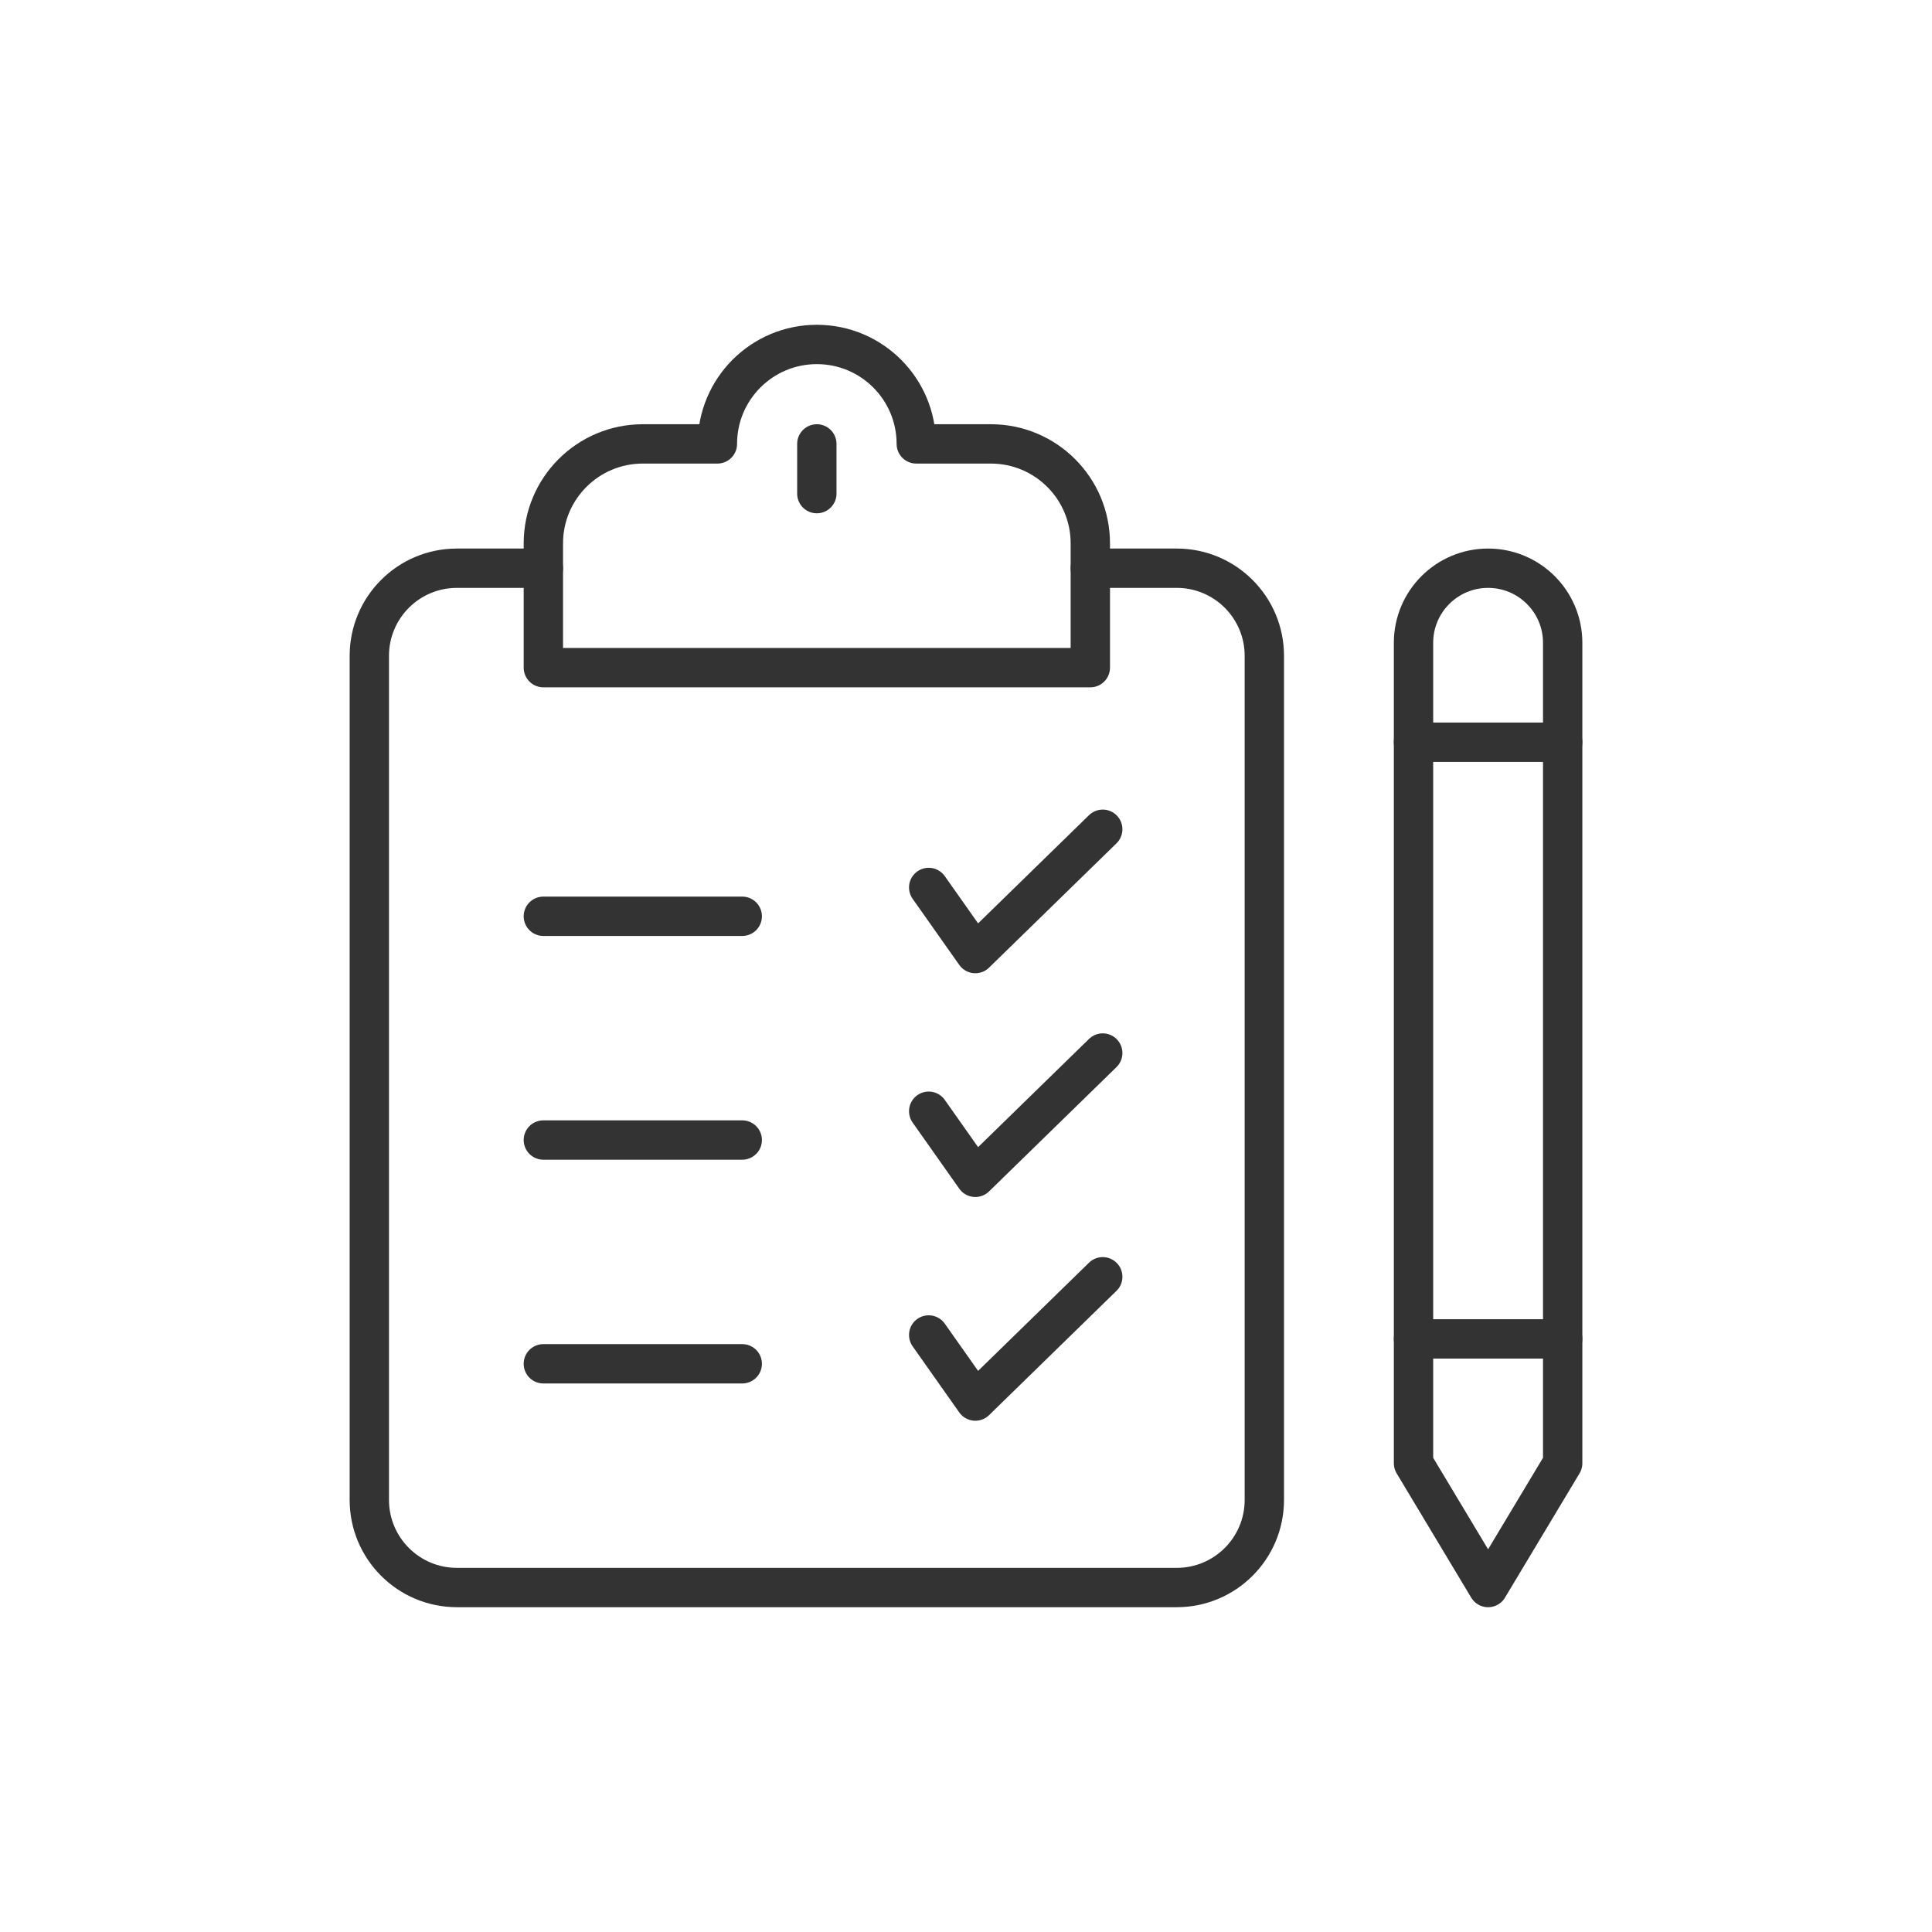
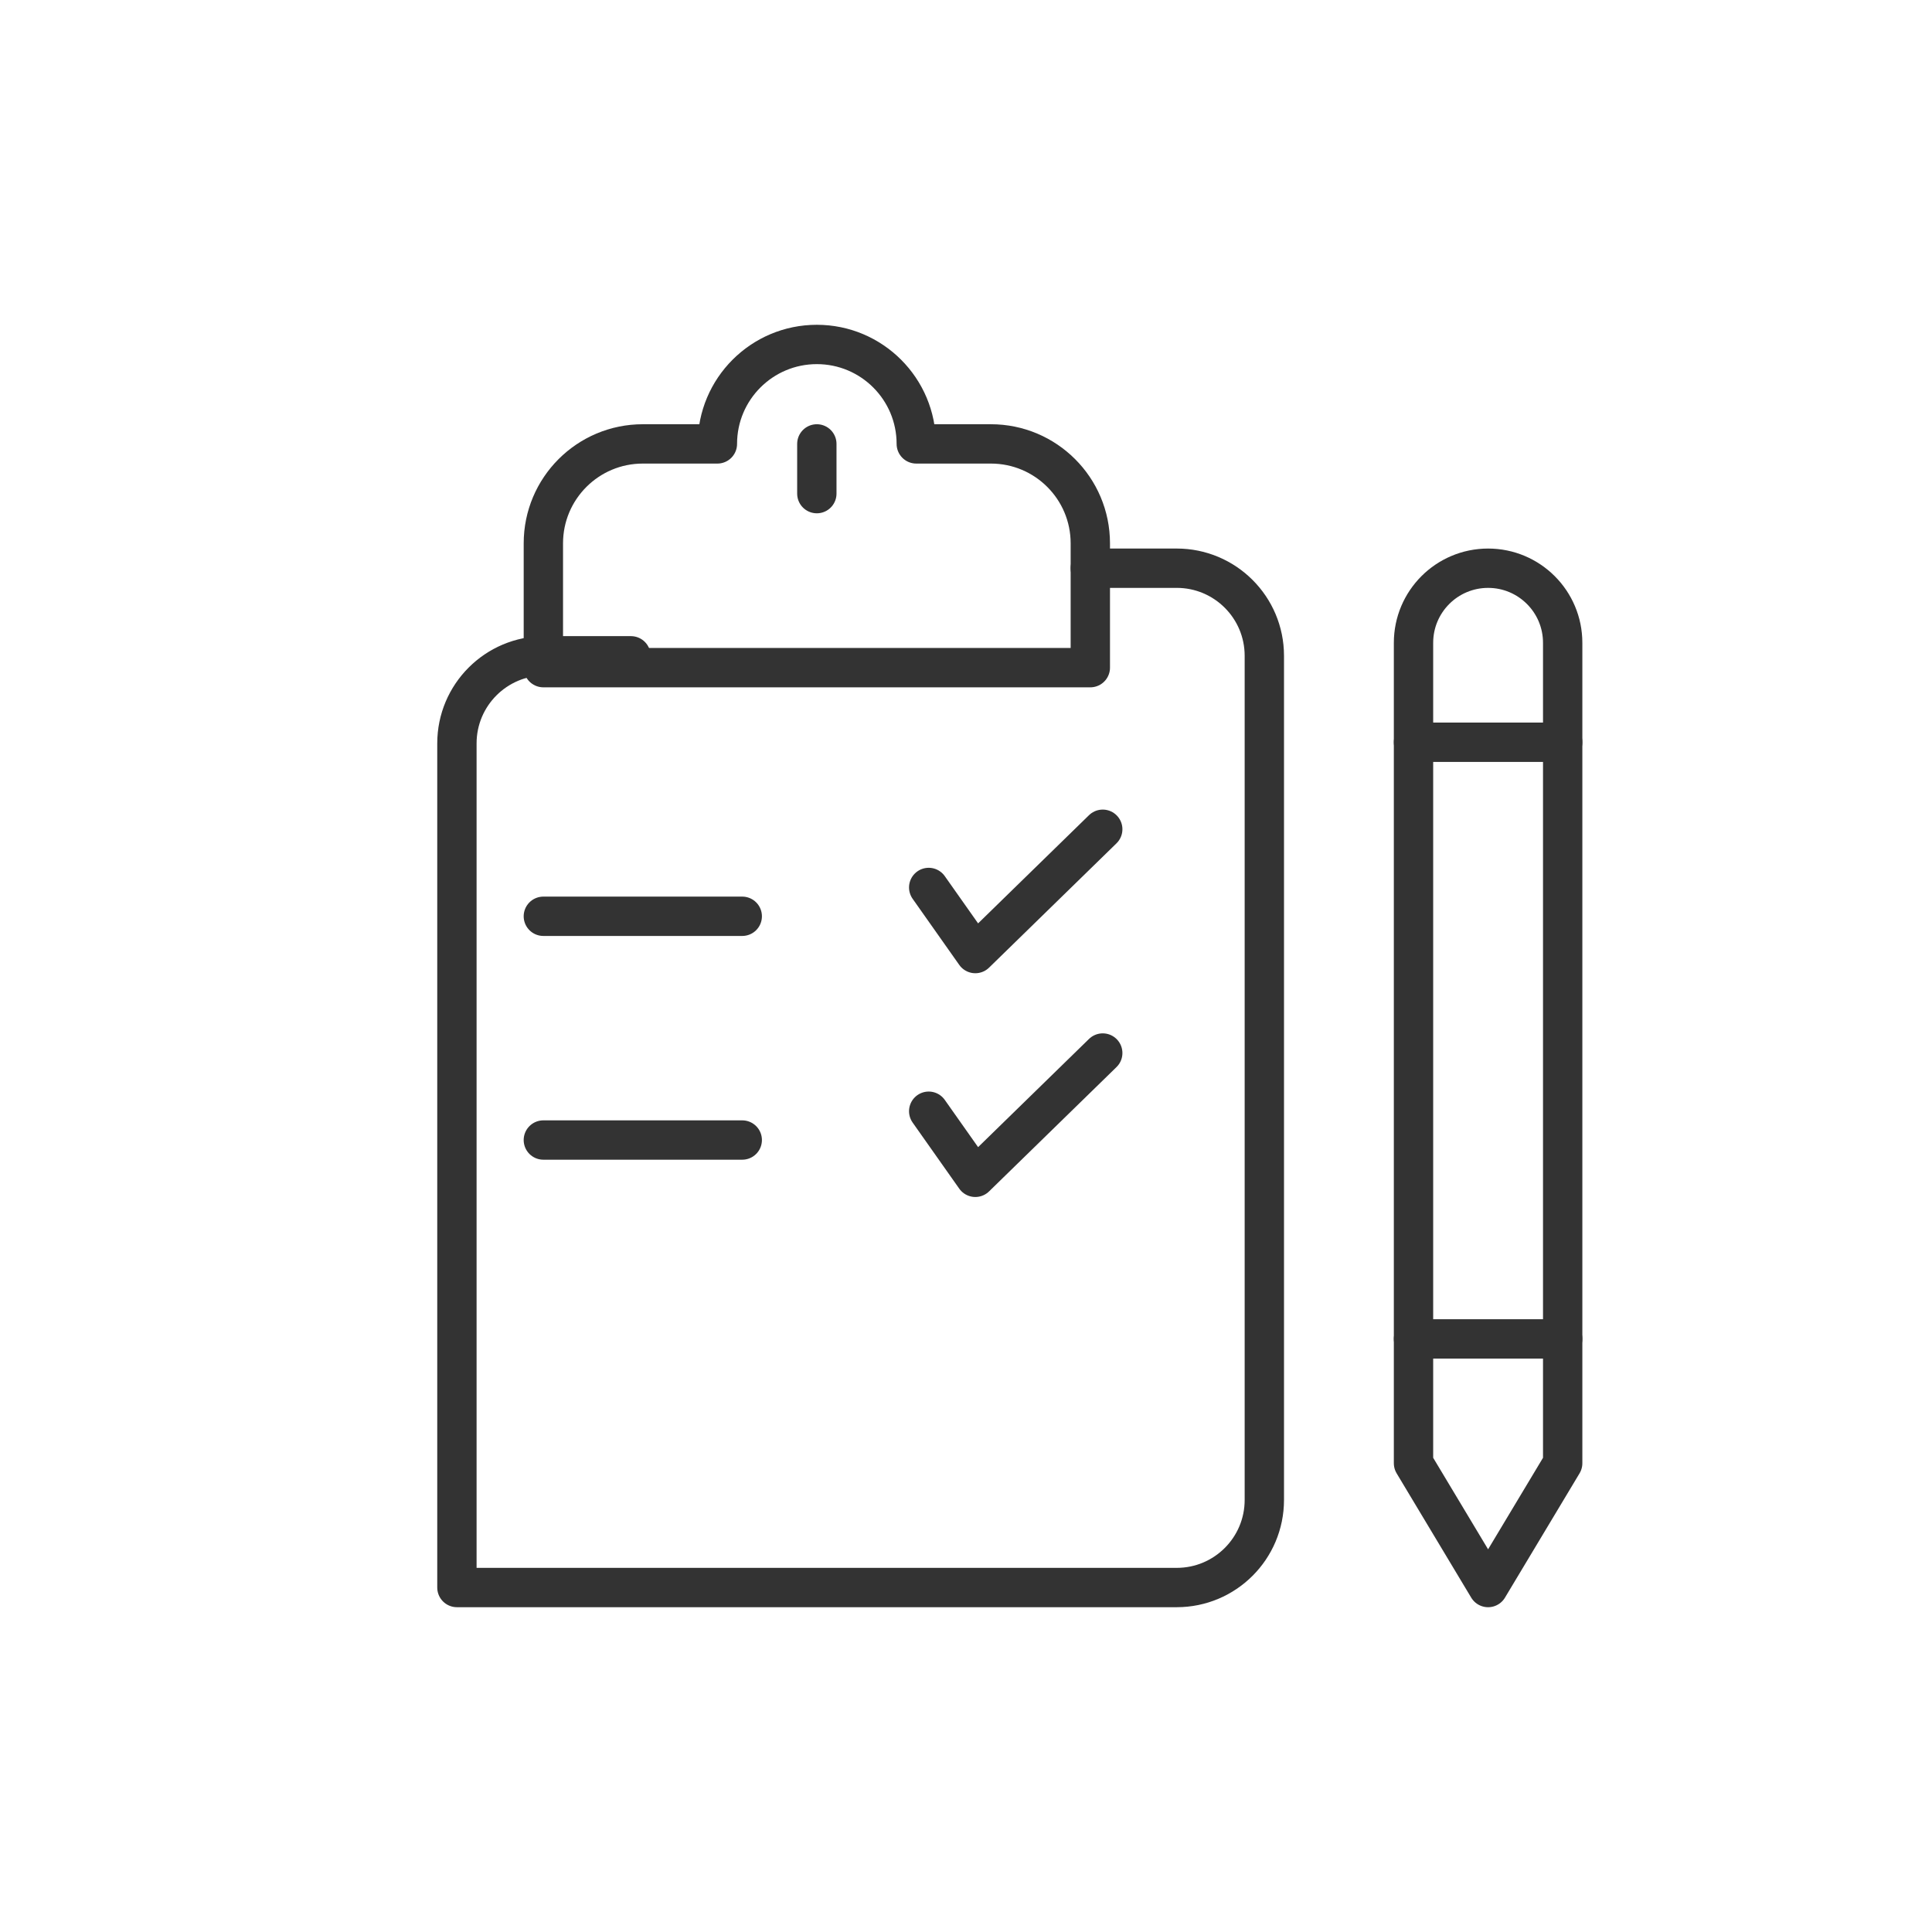
<svg xmlns="http://www.w3.org/2000/svg" id="b" data-name="Layer 2" width="144" height="144" viewBox="0 0 144 144">
  <g id="c" data-name="Layer 1">
    <g>
      <rect width="144" height="144" fill="#fff" />
      <g>
        <g>
          <g>
-             <path d="M81.265,42.351h6.442c3.606,0,6.529,2.923,6.529,6.529v62.916c0,3.606-2.923,6.529-6.529,6.529h-53.651c-3.606,0-6.529-2.923-6.529-6.529v-62.916c0-3.606,2.923-6.529,6.529-6.529h6.442" fill="none" stroke="#333" stroke-linecap="round" stroke-linejoin="round" stroke-width="2.932" />
+             <path d="M81.265,42.351h6.442c3.606,0,6.529,2.923,6.529,6.529v62.916c0,3.606-2.923,6.529-6.529,6.529h-53.651v-62.916c0-3.606,2.923-6.529,6.529-6.529h6.442" fill="none" stroke="#333" stroke-linecap="round" stroke-linejoin="round" stroke-width="2.932" />
            <g>
              <line x1="40.498" y1="68.294" x2="55.323" y2="68.294" fill="none" stroke="#333" stroke-linecap="round" stroke-linejoin="round" stroke-width="2.932" />
              <line x1="40.498" y1="84.971" x2="55.323" y2="84.971" fill="none" stroke="#333" stroke-linecap="round" stroke-linejoin="round" stroke-width="2.932" />
-               <line x1="40.498" y1="101.649" x2="55.323" y2="101.649" fill="none" stroke="#333" stroke-linecap="round" stroke-linejoin="round" stroke-width="2.932" />
            </g>
            <line x1="60.882" y1="33.086" x2="60.882" y2="36.792" fill="none" stroke="#333" stroke-linecap="round" stroke-linejoin="round" stroke-width="2.932" />
          </g>
          <polyline points="69.22 66.146 72.695 71.073 82.192 61.808" fill="none" stroke="#333" stroke-linecap="round" stroke-linejoin="round" stroke-width="2.932" />
-           <polyline points="69.22 99.501 72.695 104.428 82.192 95.163" fill="none" stroke="#333" stroke-linecap="round" stroke-linejoin="round" stroke-width="2.932" />
          <polyline points="69.22 82.824 72.695 87.751 82.192 78.486" fill="none" stroke="#333" stroke-linecap="round" stroke-linejoin="round" stroke-width="2.932" />
        </g>
        <path d="M73.853,33.086h-5.559c0-4.094-3.318-7.412-7.412-7.412s-7.412,3.318-7.412,7.412h-5.559c-4.094,0-7.412,3.318-7.412,7.412v9.265h40.767v-9.265c0-4.094-3.318-7.412-7.412-7.412Z" fill="none" stroke="#333" stroke-linecap="round" stroke-linejoin="round" stroke-width="2.932" />
        <path d="M110.914,118.326l-5.559-9.265v-61.15c0-3.07,2.489-5.559,5.559-5.559h0c3.07,0,5.559,2.489,5.559,5.559v61.15l-5.559,9.265Z" fill="none" stroke="#333" stroke-linecap="round" stroke-linejoin="round" stroke-width="2.932" />
        <line x1="105.355" y1="55.323" x2="116.473" y2="55.323" fill="none" stroke="#333" stroke-linecap="round" stroke-linejoin="round" stroke-width="2.932" />
        <line x1="105.355" y1="99.795" x2="116.473" y2="99.795" fill="none" stroke="#333" stroke-linecap="round" stroke-linejoin="round" stroke-width="2.932" />
      </g>
    </g>
  </g>
</svg>